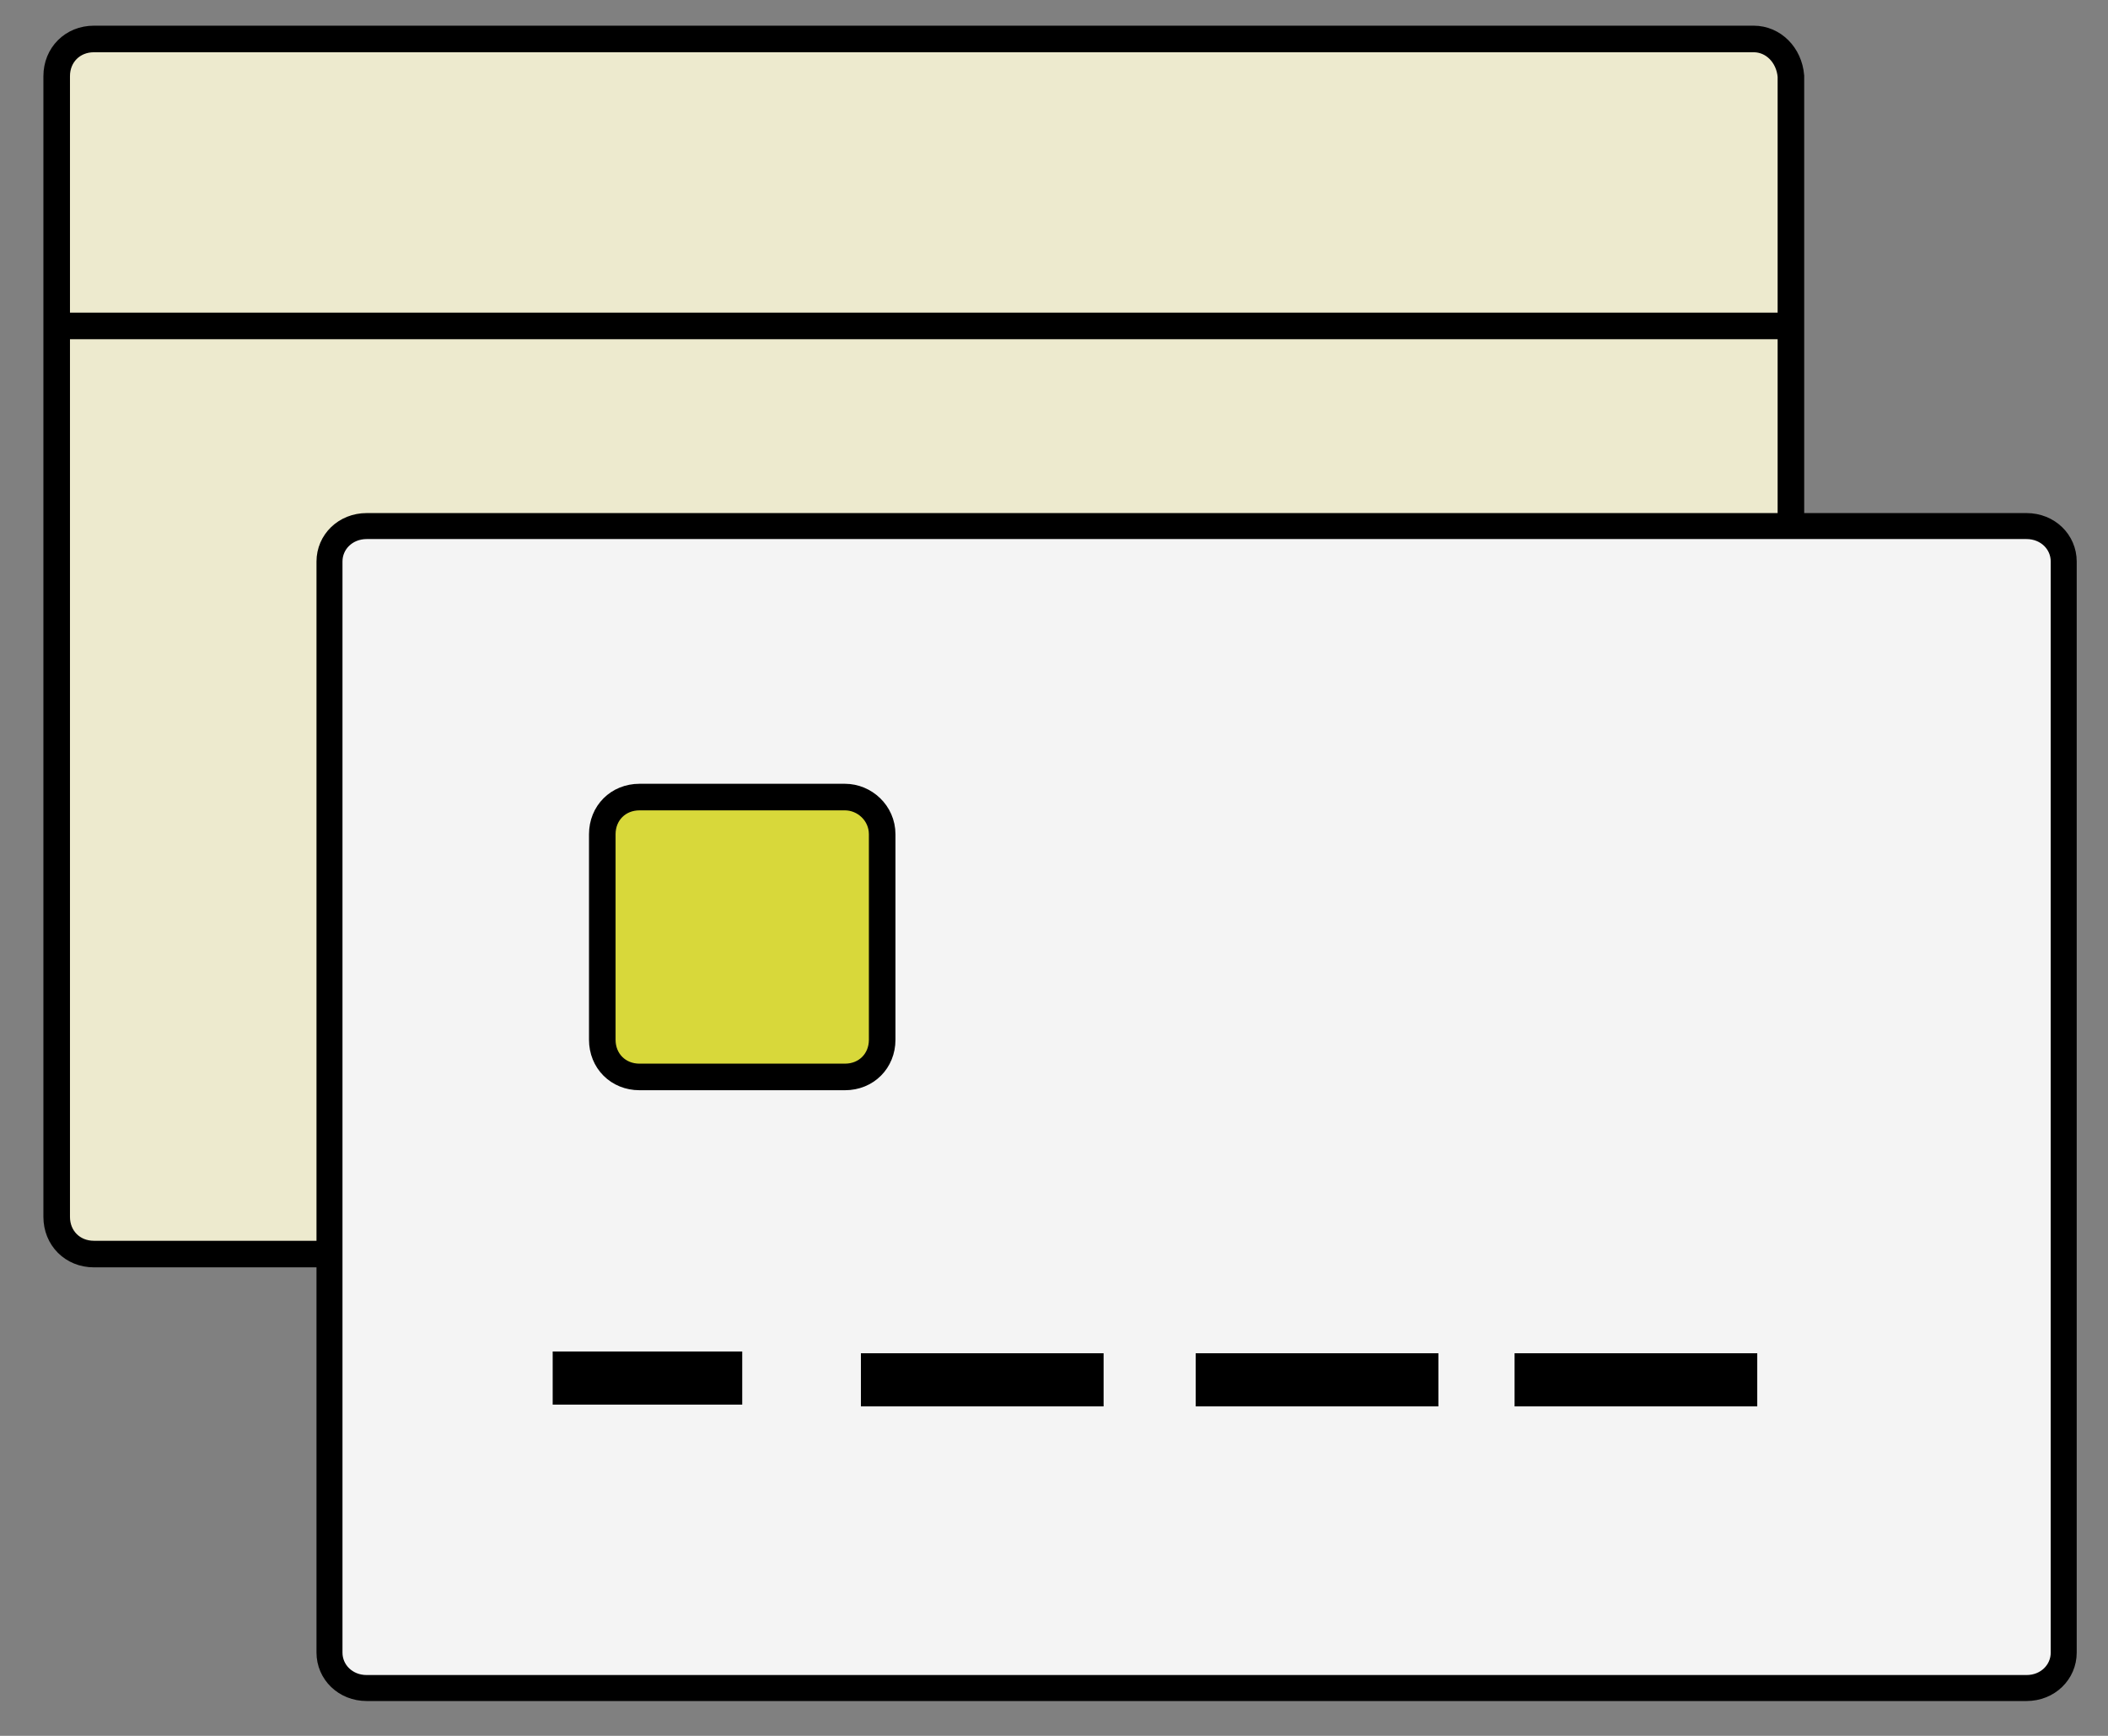
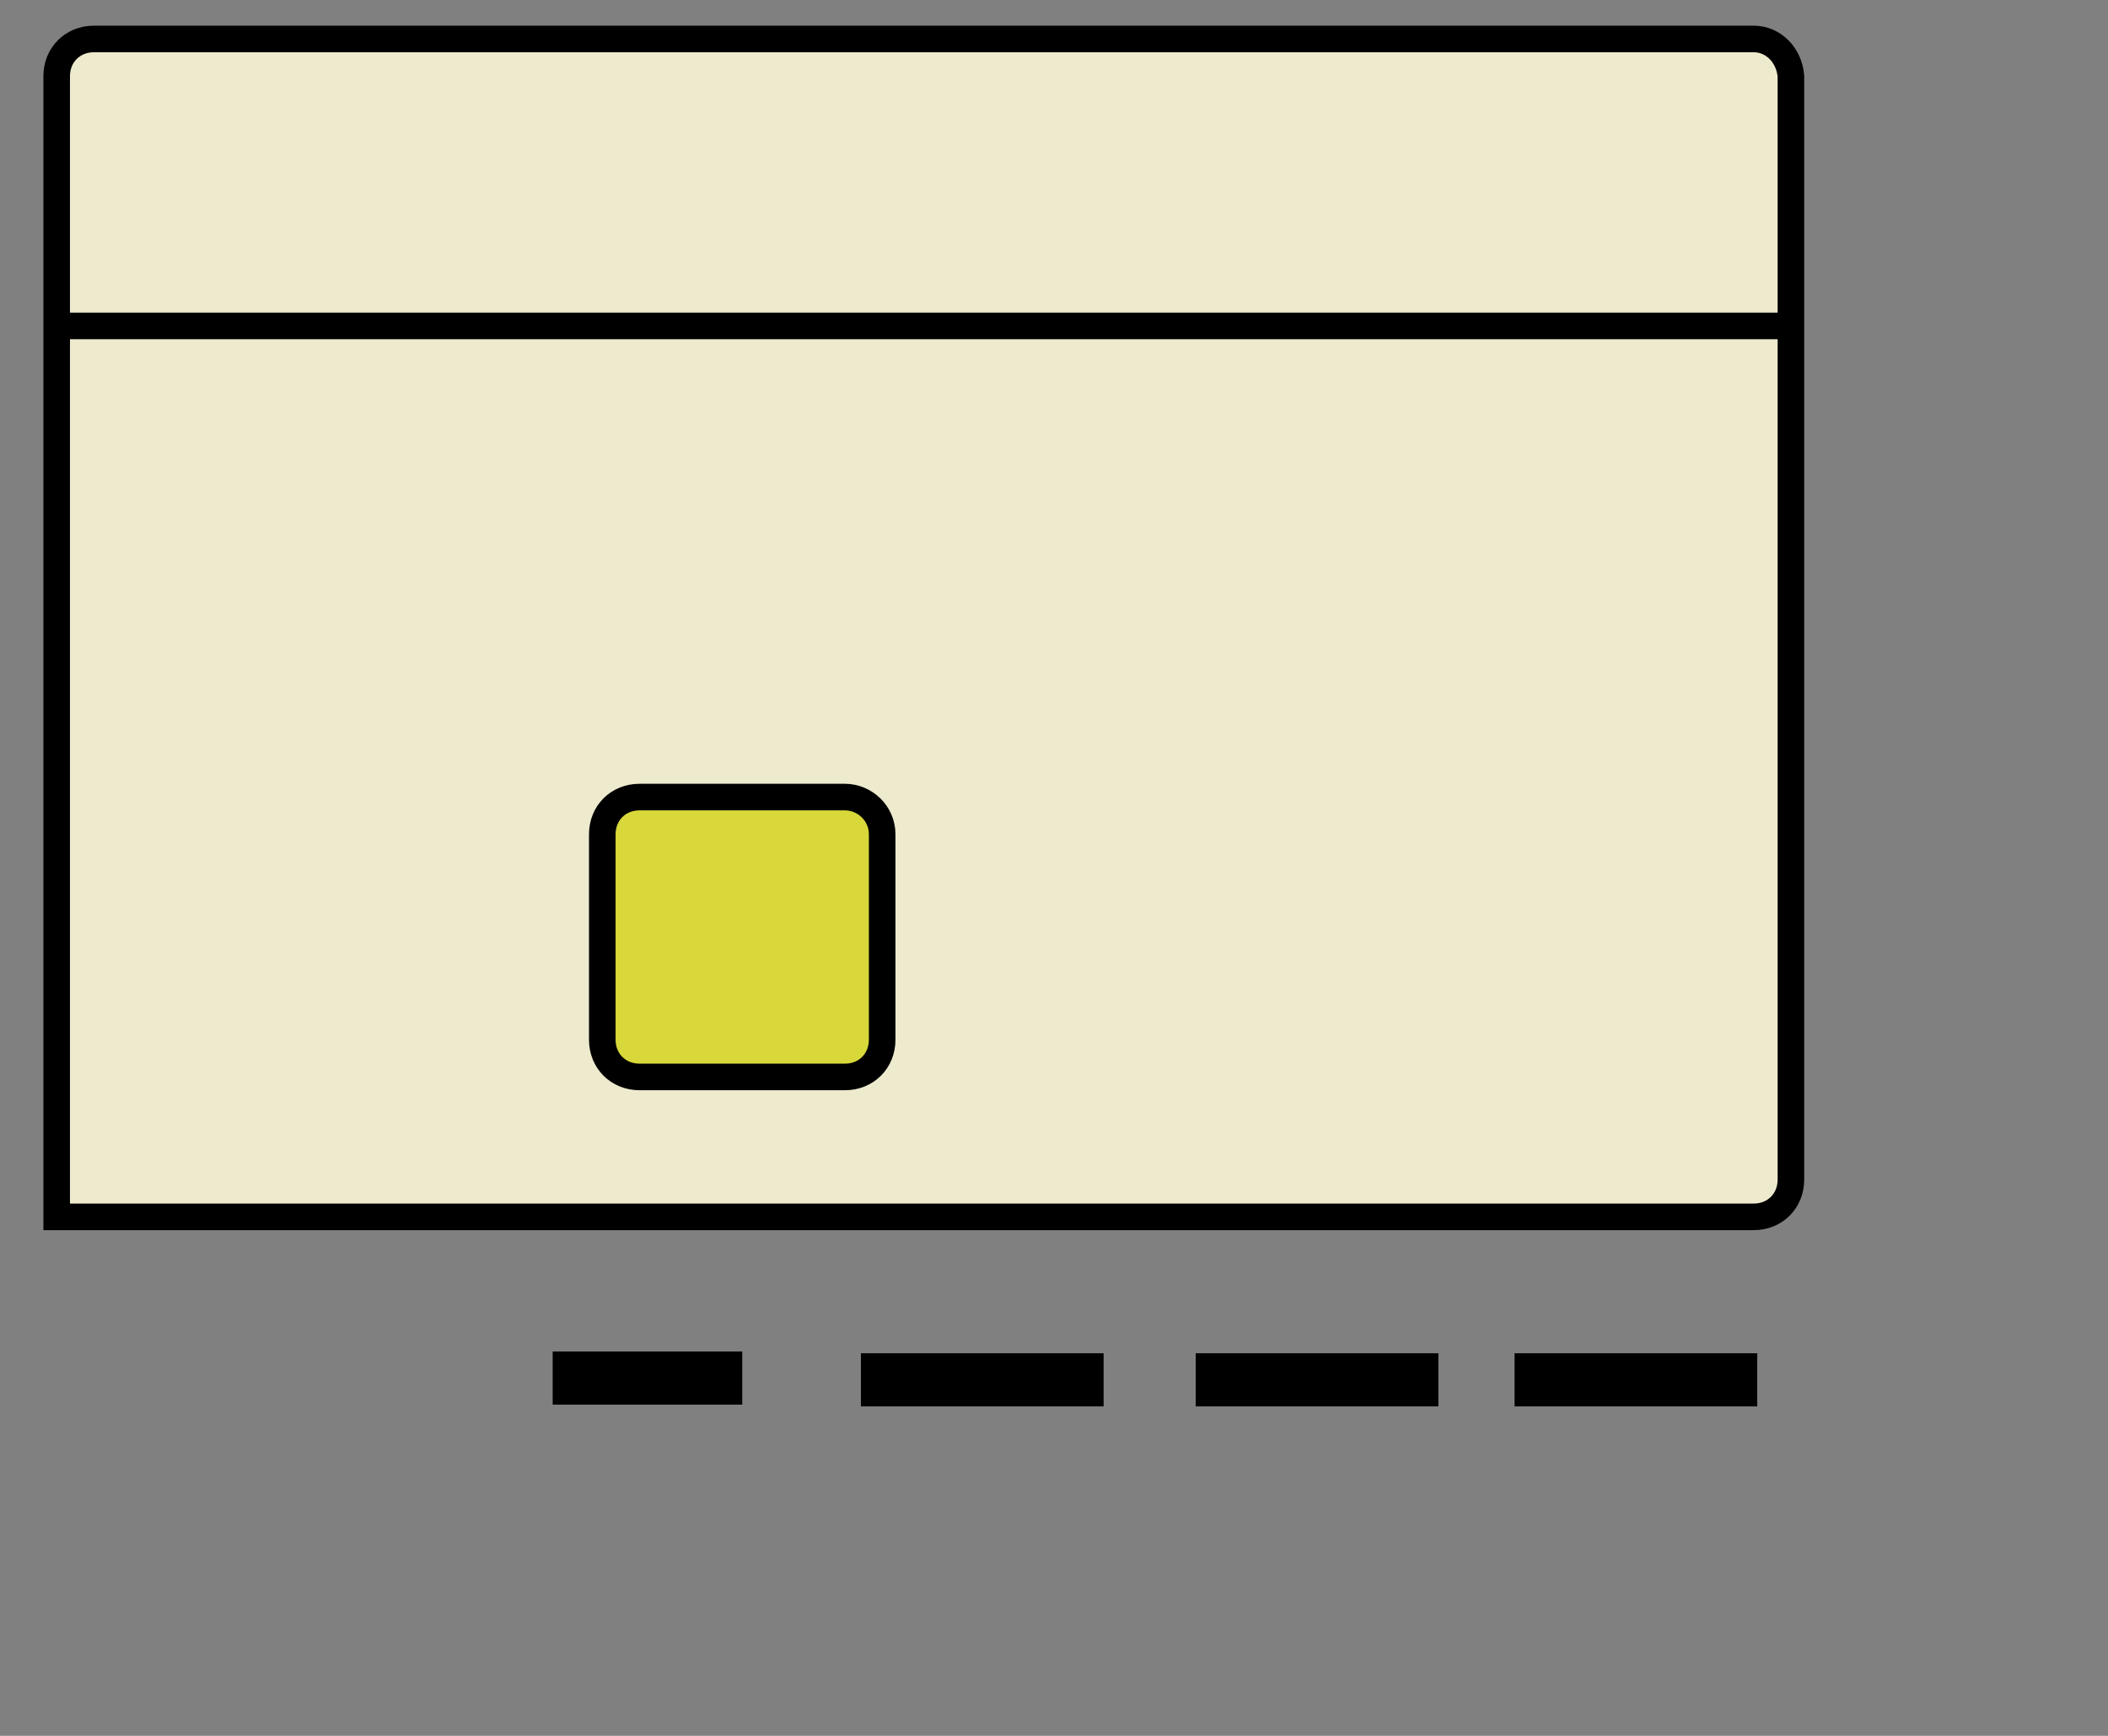
<svg xmlns="http://www.w3.org/2000/svg" viewBox="0 0 119 98">
  <rect x="0" y="0" width="119" height="98" fill="#808080" stroke="none" />
  <style />
  <g id="レイヤー_2" stroke="#000" stroke-miterlimit="10">
-     <path d="M99 2.2H5.3c-1.2 0-2.1.9-2.1 2.1v64.4c0 1.2.9 2.1 2.1 2.1H99c1.2 0 2.1-.9 2.1-2.1V4.3c-.1-1.2-1-2.1-2.1-2.1zm2 16.2H3.2" fill="#edeace" stroke-width="1.5" />
-     <path d="M114.4 29.7H20.7c-1.2 0-2.1.9-2.1 2v61.6c0 1.1.9 2 2.1 2h93.7c1.2 0 2.1-.9 2.1-2V31.7c0-1.1-.9-2-2.1-2z" fill="#f4f4f4" stroke-width="1.467" stroke-linecap="square" />
+     <path d="M99 2.2H5.3c-1.2 0-2.1.9-2.1 2.1v64.4H99c1.2 0 2.1-.9 2.1-2.1V4.3c-.1-1.2-1-2.1-2.1-2.1zm2 16.2H3.2" fill="#edeace" stroke-width="1.5" />
    <path d="M50.1 77.9h10.7m8.2 0h10.7m7.3 0h10.7" fill="none" stroke-width="3" stroke-linecap="square" />
    <path d="M31.2 77.8h10.7" fill="none" stroke-width="3" />
    <path d="M47.7 45H36.1c-1.2 0-2.1.9-2.1 2.1v11.6c0 1.2.9 2.1 2.1 2.1h11.6c1.2 0 2.1-.9 2.1-2.1V47.1c0-1.2-1-2.1-2.1-2.1z" fill="#d8d83a" stroke-width="1.5" />
  </g>
</svg>